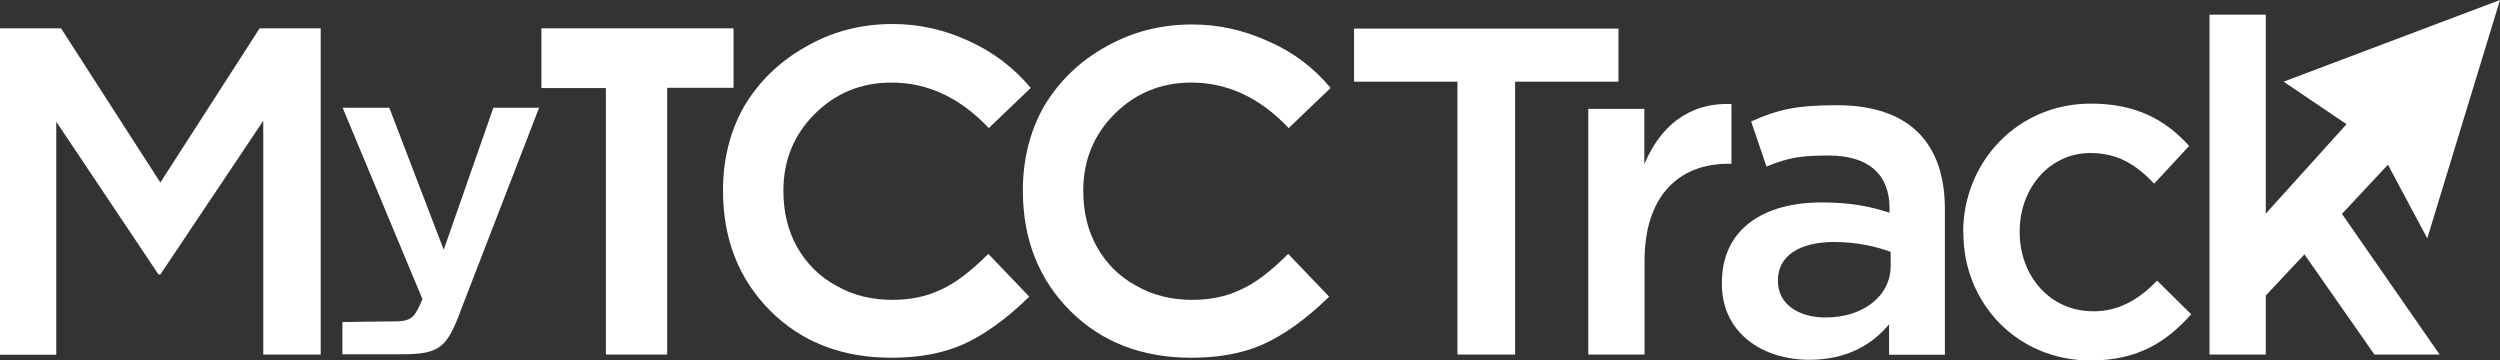
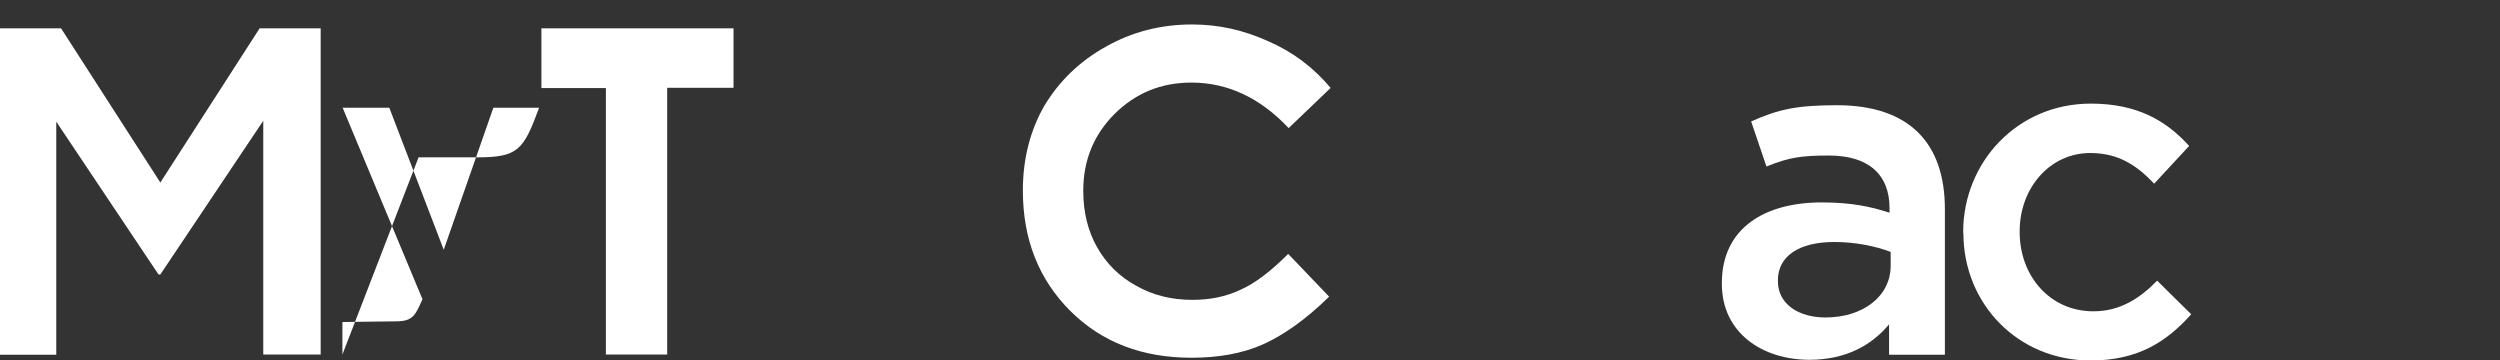
<svg xmlns="http://www.w3.org/2000/svg" id="Layer_1" viewBox="0 0 109.3 15.75">
  <rect x="0" y="0" width="109.3" height="15.75" fill="#333333" stroke="none" />
  <defs>
    <style>.cls-1{fill:#ffffff;}</style>
  </defs>
  <path class="cls-1" d="M23.67,1.24h8.4v2.6h-2.9v11.66h-2.68V3.85h-2.82V1.24Z" />
  <path class="cls-1" d="M58.19,3.83l-1.85,1.77c-1.25-1.33-2.68-1.99-4.25-1.99-1.33,0-2.44.46-3.36,1.37-.91.91-1.37,2.03-1.37,3.36,0,.93.2,1.75.6,2.46s.97,1.29,1.71,1.69c.73.42,1.55.62,2.46.62.77,0,1.47-.14,2.1-.44.64-.28,1.33-.81,2.09-1.57l1.79,1.87c-1.03,1.01-2.01,1.69-2.9,2.09-.91.4-1.95.58-3.12.58-2.16,0-3.93-.68-5.3-2.05-1.37-1.37-2.07-3.12-2.07-5.26,0-1.39.32-2.62.93-3.69.64-1.07,1.53-1.95,2.7-2.6,1.17-.66,2.42-.97,3.77-.97,1.15,0,2.24.24,3.32.73,1.07.46,1.99,1.15,2.74,2.05Z" />
-   <path class="cls-1" d="M45.08,3.83l-1.85,1.77c-1.25-1.33-2.68-1.99-4.25-1.99-1.33,0-2.44.46-3.36,1.37-.91.91-1.37,2.03-1.37,3.36,0,.93.2,1.75.6,2.46s.97,1.29,1.71,1.69c.73.42,1.55.62,2.46.62.77,0,1.47-.14,2.1-.44.64-.28,1.33-.81,2.09-1.57l1.79,1.87c-1.03,1.01-2.01,1.69-2.9,2.09-.91.4-1.95.58-3.12.58-2.16,0-3.93-.68-5.3-2.05-1.37-1.37-2.07-3.12-2.07-5.26,0-1.39.32-2.62.93-3.69.64-1.07,1.53-1.95,2.7-2.6,1.17-.68,2.44-.99,3.79-.99,1.13,0,2.24.24,3.3.73,1.07.48,1.99,1.17,2.74,2.07Z" />
  <path class="cls-1" d="M0,1.24h2.67l4.34,6.74L11.35,1.24h2.67v14.26h-2.51V5.28l-4.5,6.72h-.08L2.46,5.32v10.19H0V1.24Z" />
-   <path class="cls-1" d="M14.97,15.5v-1.42s1.91-.03,2.31-.03c.77,0,.87-.24,1.19-.97l-3.49-8.37h2.04l2.38,6.21,2.17-6.21h2l-3.33,8.61c-.69,1.88-.93,2.17-2.75,2.17h-2.52Z" />
-   <path class="cls-1" d="M63.72,3.57h-4.52V1.25h11.56v2.32h-4.52v11.93h-2.52V3.57Z" />
-   <path class="cls-1" d="M69.43,4.76h2.46v2.42c.67-1.61,1.91-2.71,3.81-2.63v2.61h-.14c-2.16,0-3.66,1.4-3.66,4.25v4.09h-2.46V4.76Z" />
+   <path class="cls-1" d="M14.97,15.5v-1.42s1.91-.03,2.31-.03c.77,0,.87-.24,1.19-.97l-3.49-8.37h2.04l2.38,6.21,2.17-6.21h2c-.69,1.88-.93,2.17-2.75,2.17h-2.52Z" />
  <path class="cls-1" d="M82.59,15.5v-1.32c-.73.88-1.85,1.55-3.48,1.55-2.04,0-3.83-1.16-3.83-3.32v-.04c0-2.38,1.85-3.52,4.36-3.52,1.3,0,2.14.18,2.97.45v-.2c0-1.49-.94-2.3-2.65-2.3-1.2,0-1.75.08-2.73.48l-.67-1.97c1.18-.53,2-.71,3.75-.71,3.18,0,4.72,1.67,4.72,4.54v6.37h-2.44ZM82.65,11.01c-.63-.24-1.51-.43-2.46-.43-1.55,0-2.46.63-2.46,1.67v.04c0,1.02.92,1.59,2.08,1.59,1.63,0,2.85-.92,2.85-2.26v-.61Z" />
  <path class="cls-1" d="M85.83,10.19v-.04c0-3.05,2.36-5.62,5.58-5.62,2.04,0,3.3.75,4.3,1.85l-1.53,1.65c-.75-.79-1.55-1.34-2.79-1.34-1.79,0-3.09,1.55-3.09,3.42v.04c0,1.91,1.32,3.46,3.22,3.46,1.16,0,2.02-.55,2.79-1.34l1.49,1.47c-1.06,1.18-2.3,2.02-4.4,2.02-3.2,0-5.56-2.5-5.56-5.56Z" />
-   <polygon class="cls-1" points="104.4 7.2 106.12 10.42 109.3 0 99.84 3.57 102.59 5.43 99.06 9.34 99.06 .64 96.6 .64 96.6 15.5 99.06 15.5 99.06 12.92 100.75 11.12 103.81 15.5 106.66 15.5 102.39 9.35 104.4 7.2" />
</svg>